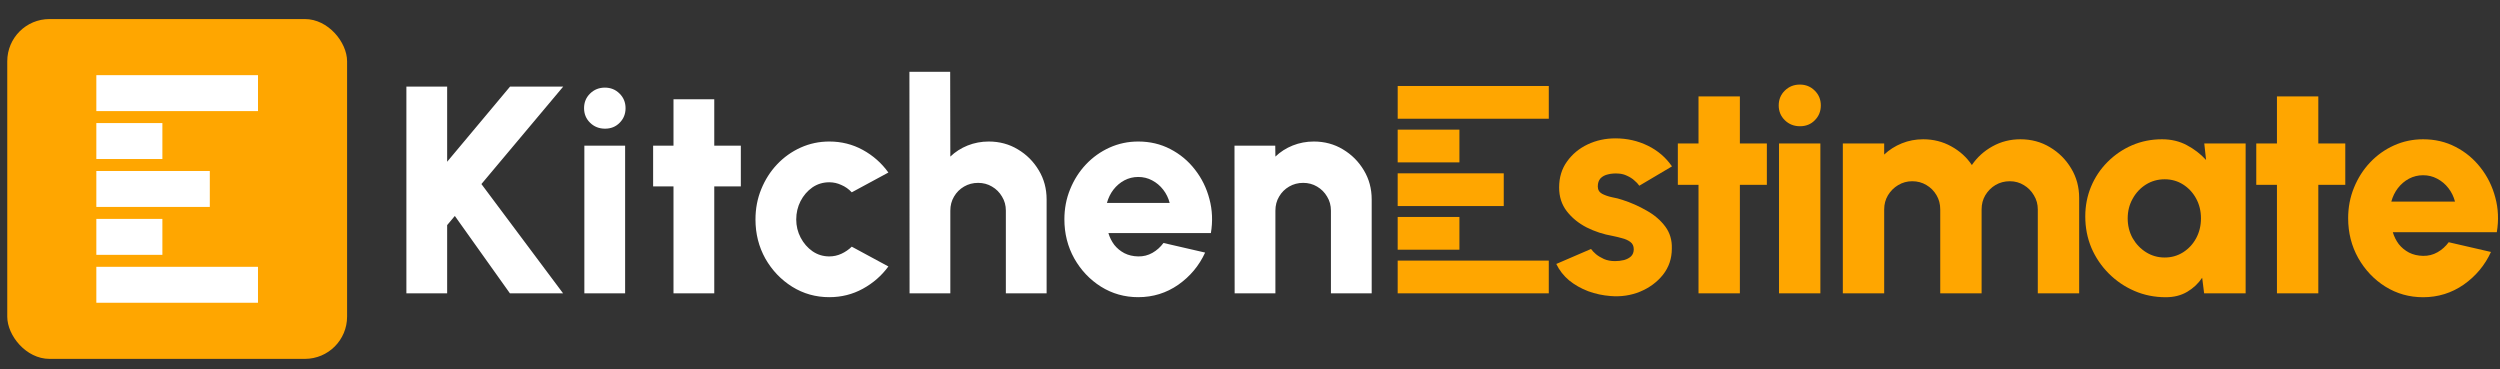
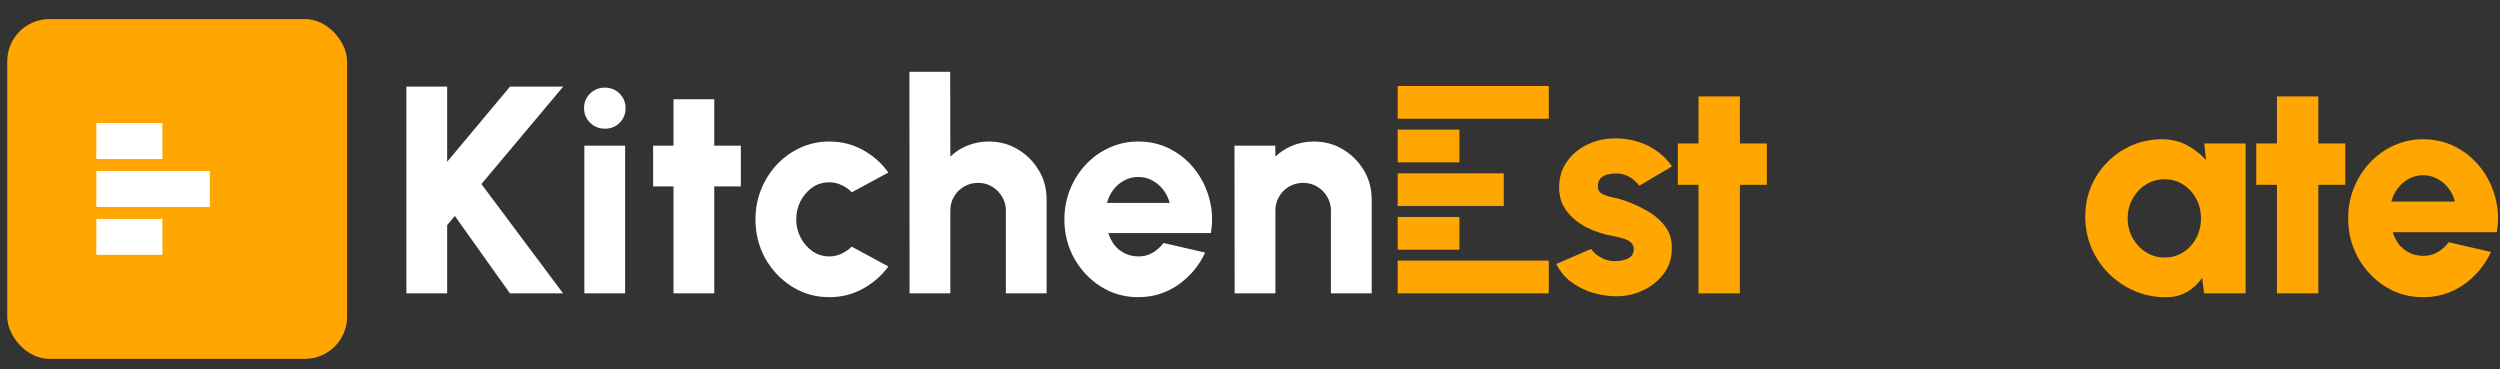
<svg xmlns="http://www.w3.org/2000/svg" width="237" height="35" viewBox="0 0 237 35" fill="none">
  <rect x="0" y="0" width="237" height="35" fill="#333333" stroke="none" />
  <rect x="0.688" y="1.806" width="32.215" height="32.215" rx="4" fill="#FFA600" />
  <path d="M9.133 11.667L15.394 11.667L15.394 15.074L9.133 15.074L9.133 11.667Z" fill="white" />
-   <path d="M9.133 7.125L24.458 7.125L24.458 10.532L9.133 10.532L9.133 7.125Z" fill="white" />
  <path d="M9.133 16.21L19.889 16.21L19.889 19.617L9.133 19.617L9.133 16.21Z" fill="white" />
  <path d="M9.133 20.752L15.394 20.752L15.394 24.159L9.133 24.159L9.133 20.752Z" fill="white" />
-   <path d="M9.133 25.294L24.457 25.294L24.457 28.701L9.133 28.701L9.133 25.294Z" fill="white" />
  <path d="M132.5 12.29L138.353 12.29V15.394L132.5 15.394V12.29Z" fill="#FFA600" />
  <path d="M132.501 8.152L146.825 8.152V11.256L132.501 11.256V8.152Z" fill="#FFA600" />
  <path d="M132.5 16.431L142.555 16.431V19.534L132.5 19.534V16.431Z" fill="#FFA600" />
  <path d="M132.5 20.568L138.353 20.568V23.672L132.5 23.672V20.568Z" fill="#FFA600" />
  <path d="M132.5 24.705L146.824 24.705V27.808L132.5 27.808V24.705Z" fill="#FFA600" />
  <path d="M229.708 28.177C228.401 28.177 227.208 27.841 226.128 27.168C225.058 26.496 224.201 25.591 223.556 24.455C222.922 23.318 222.605 22.063 222.605 20.69C222.605 19.657 222.789 18.691 223.159 17.791C223.528 16.882 224.035 16.087 224.679 15.405C225.332 14.713 226.09 14.174 226.952 13.785C227.814 13.397 228.733 13.203 229.708 13.203C230.835 13.203 231.863 13.444 232.791 13.927C233.729 14.41 234.52 15.069 235.164 15.902C235.817 16.735 236.281 17.678 236.556 18.729C236.84 19.78 236.888 20.875 236.698 22.011H226.838C226.961 22.428 227.151 22.807 227.407 23.148C227.672 23.479 227.994 23.744 228.373 23.943C228.761 24.142 229.206 24.246 229.708 24.256C230.201 24.265 230.655 24.152 231.072 23.915C231.489 23.678 231.844 23.361 232.138 22.963L236.144 23.886C235.566 25.146 234.704 26.178 233.558 26.984C232.412 27.779 231.129 28.177 229.708 28.177ZM226.696 19.113H232.734C232.611 18.639 232.403 18.213 232.109 17.834C231.816 17.455 231.46 17.157 231.044 16.939C230.636 16.721 230.191 16.612 229.708 16.612C229.235 16.612 228.789 16.721 228.373 16.939C227.965 17.157 227.615 17.455 227.321 17.834C227.037 18.204 226.829 18.63 226.696 19.113Z" fill="#FFA600" />
  <path d="M222.333 17.522H219.776V27.808H215.855V17.522H213.894V13.601H215.855V9.14H219.776V13.601H222.333V17.522Z" fill="#FFA600" />
  <path d="M208.965 13.6H212.886V27.808H208.951L208.766 26.33C208.397 26.879 207.923 27.325 207.345 27.666C206.767 28.006 206.09 28.177 205.314 28.177C204.253 28.177 203.263 27.978 202.344 27.58C201.426 27.183 200.616 26.633 199.915 25.932C199.214 25.231 198.665 24.422 198.267 23.503C197.878 22.575 197.684 21.58 197.684 20.519C197.684 19.506 197.869 18.559 198.238 17.678C198.608 16.797 199.129 16.02 199.801 15.348C200.474 14.675 201.246 14.15 202.117 13.771C202.998 13.392 203.945 13.203 204.958 13.203C205.83 13.203 206.611 13.387 207.303 13.757C208.003 14.126 208.614 14.595 209.135 15.163L208.965 13.6ZM205.214 24.412C205.858 24.412 206.441 24.246 206.962 23.915C207.483 23.583 207.895 23.138 208.198 22.579C208.501 22.011 208.652 21.386 208.652 20.704C208.652 20.013 208.501 19.387 208.198 18.829C207.895 18.27 207.483 17.825 206.962 17.493C206.441 17.162 205.858 16.996 205.214 16.996C204.561 16.996 203.969 17.162 203.438 17.493C202.908 17.825 202.486 18.275 202.174 18.843C201.861 19.402 201.705 20.022 201.705 20.704C201.705 21.386 201.861 22.011 202.174 22.579C202.496 23.138 202.922 23.583 203.452 23.915C203.983 24.246 204.57 24.412 205.214 24.412Z" fill="#FFA600" />
-   <path d="M174.7 27.808V13.6H178.621V14.652C179.104 14.197 179.663 13.842 180.298 13.586C180.932 13.331 181.605 13.203 182.315 13.203C183.281 13.203 184.167 13.425 184.972 13.87C185.786 14.316 186.44 14.908 186.932 15.646C187.434 14.908 188.088 14.316 188.893 13.87C189.698 13.425 190.579 13.203 191.535 13.203C192.568 13.203 193.501 13.454 194.334 13.956C195.177 14.458 195.85 15.13 196.352 15.973C196.854 16.806 197.105 17.739 197.105 18.772V27.808H193.183V19.852C193.183 19.359 193.06 18.914 192.814 18.516C192.577 18.109 192.26 17.787 191.862 17.55C191.464 17.304 191.019 17.181 190.527 17.181C190.034 17.181 189.584 17.299 189.177 17.536C188.779 17.773 188.457 18.095 188.211 18.502C187.974 18.9 187.856 19.35 187.856 19.852V27.808H183.935V19.852C183.935 19.35 183.816 18.9 183.579 18.502C183.343 18.095 183.021 17.773 182.613 17.536C182.215 17.299 181.77 17.181 181.278 17.181C180.795 17.181 180.35 17.304 179.942 17.55C179.545 17.787 179.223 18.109 178.976 18.516C178.739 18.914 178.621 19.359 178.621 19.852V27.808H174.7Z" fill="#FFA600" />
-   <path d="M168.65 13.601H172.571V27.808H168.65V13.601ZM170.639 11.967C170.071 11.967 169.592 11.778 169.204 11.399C168.816 11.02 168.622 10.551 168.622 9.992C168.622 9.434 168.816 8.965 169.204 8.586C169.592 8.207 170.066 8.018 170.625 8.018C171.184 8.018 171.652 8.207 172.031 8.586C172.42 8.965 172.614 9.434 172.614 9.992C172.614 10.551 172.424 11.02 172.045 11.399C171.676 11.778 171.207 11.967 170.639 11.967Z" fill="#FFA600" />
  <path d="M167.498 17.522H164.94V27.808H161.019V17.522H159.059V13.601H161.019V9.14H164.94V13.601H167.498V17.522Z" fill="#FFA600" />
  <path d="M152.664 28.063C151.935 28.006 151.234 27.855 150.561 27.608C149.889 27.353 149.288 27.012 148.757 26.586C148.236 26.15 147.829 25.629 147.535 25.023L150.831 23.602C150.936 23.754 151.092 23.919 151.3 24.099C151.509 24.27 151.76 24.421 152.053 24.554C152.356 24.686 152.707 24.753 153.105 24.753C153.398 24.753 153.682 24.72 153.957 24.653C154.232 24.578 154.454 24.459 154.625 24.298C154.795 24.128 154.88 23.905 154.88 23.631C154.88 23.327 154.772 23.095 154.554 22.934C154.336 22.773 154.071 22.655 153.758 22.579C153.455 22.494 153.161 22.423 152.877 22.366C152.006 22.215 151.182 21.945 150.405 21.556C149.638 21.158 149.013 20.647 148.53 20.022C148.047 19.397 147.805 18.648 147.805 17.777C147.805 16.82 148.056 15.996 148.558 15.305C149.06 14.604 149.714 14.064 150.519 13.685C151.324 13.307 152.195 13.117 153.133 13.117C154.241 13.117 155.269 13.349 156.216 13.813C157.163 14.277 157.926 14.931 158.503 15.774L155.406 17.607C155.283 17.427 155.122 17.256 154.923 17.095C154.734 16.925 154.511 16.783 154.255 16.669C154.009 16.546 153.744 16.475 153.46 16.456C153.09 16.427 152.754 16.451 152.451 16.527C152.148 16.593 151.906 16.721 151.726 16.91C151.556 17.1 151.471 17.356 151.471 17.678C151.471 17.99 151.608 18.222 151.883 18.374C152.157 18.516 152.475 18.625 152.835 18.701C153.195 18.767 153.512 18.847 153.786 18.942C154.611 19.207 155.382 19.548 156.102 19.965C156.832 20.372 157.419 20.874 157.864 21.471C158.309 22.068 158.517 22.769 158.489 23.574C158.489 24.511 158.21 25.335 157.651 26.046C157.092 26.747 156.367 27.282 155.477 27.651C154.596 28.011 153.659 28.148 152.664 28.063Z" fill="#FFA600" />
  <path d="M53.38 27.808H48.34L43.118 20.472L42.39 21.34V27.808H38.526V8.208H42.39V15.334L48.354 8.208H53.394L45.638 17.448L53.38 27.808ZM55.397 13.808H59.261V27.808H55.397V13.808ZM57.357 12.198C56.797 12.198 56.325 12.011 55.943 11.638C55.56 11.265 55.369 10.803 55.369 10.252C55.369 9.701 55.56 9.239 55.943 8.866C56.325 8.493 56.792 8.306 57.343 8.306C57.894 8.306 58.355 8.493 58.729 8.866C59.111 9.239 59.303 9.701 59.303 10.252C59.303 10.803 59.116 11.265 58.743 11.638C58.379 12.011 57.917 12.198 57.357 12.198ZM70.231 17.672H67.712V27.808H63.847V17.672H61.916V13.808H63.847V9.412H67.712V13.808H70.231V17.672ZM80.747 23.384L84.219 25.26C83.575 26.137 82.768 26.842 81.797 27.374C80.827 27.906 79.767 28.172 78.619 28.172C77.331 28.172 76.155 27.841 75.091 27.178C74.037 26.515 73.192 25.629 72.557 24.518C71.932 23.398 71.619 22.161 71.619 20.808C71.619 19.781 71.801 18.825 72.165 17.938C72.529 17.042 73.029 16.258 73.663 15.586C74.307 14.905 75.054 14.373 75.903 13.99C76.753 13.607 77.658 13.416 78.619 13.416C79.767 13.416 80.827 13.682 81.797 14.214C82.768 14.746 83.575 15.46 84.219 16.356L80.747 18.232C80.458 17.924 80.127 17.691 79.753 17.532C79.389 17.364 79.011 17.28 78.619 17.28C78.022 17.28 77.485 17.443 77.009 17.77C76.543 18.097 76.169 18.531 75.889 19.072C75.619 19.604 75.483 20.183 75.483 20.808C75.483 21.424 75.623 21.998 75.903 22.53C76.183 23.062 76.557 23.491 77.023 23.818C77.499 24.145 78.031 24.308 78.619 24.308C79.021 24.308 79.403 24.224 79.767 24.056C80.131 23.888 80.458 23.664 80.747 23.384ZM99.219 18.904V27.808H95.355V19.968C95.355 19.473 95.234 19.03 94.991 18.638C94.758 18.237 94.441 17.919 94.039 17.686C93.647 17.453 93.209 17.336 92.723 17.336C92.238 17.336 91.794 17.453 91.393 17.686C90.992 17.919 90.674 18.237 90.441 18.638C90.208 19.03 90.091 19.473 90.091 19.968V27.808H86.227L86.213 6.808H90.077L90.091 14.844C90.558 14.396 91.104 14.046 91.729 13.794C92.364 13.542 93.031 13.416 93.731 13.416C94.749 13.416 95.668 13.663 96.489 14.158C97.32 14.653 97.983 15.315 98.477 16.146C98.972 16.967 99.219 17.887 99.219 18.904ZM107.904 28.172C106.616 28.172 105.44 27.841 104.376 27.178C103.322 26.515 102.477 25.624 101.842 24.504C101.217 23.384 100.904 22.147 100.904 20.794C100.904 19.777 101.086 18.825 101.45 17.938C101.814 17.042 102.314 16.258 102.948 15.586C103.592 14.905 104.339 14.373 105.188 13.99C106.038 13.607 106.943 13.416 107.904 13.416C109.015 13.416 110.028 13.654 110.942 14.13C111.866 14.606 112.646 15.255 113.28 16.076C113.924 16.897 114.382 17.826 114.652 18.862C114.932 19.898 114.979 20.976 114.792 22.096H105.076C105.198 22.507 105.384 22.88 105.636 23.216C105.898 23.543 106.215 23.804 106.588 24C106.971 24.196 107.41 24.299 107.904 24.308C108.39 24.317 108.838 24.205 109.248 23.972C109.659 23.739 110.009 23.426 110.298 23.034L114.246 23.944C113.677 25.185 112.828 26.203 111.698 26.996C110.569 27.78 109.304 28.172 107.904 28.172ZM104.936 19.24H110.886C110.765 18.773 110.56 18.353 110.27 17.98C109.981 17.607 109.631 17.313 109.22 17.098C108.819 16.883 108.38 16.776 107.904 16.776C107.438 16.776 106.999 16.883 106.588 17.098C106.187 17.313 105.842 17.607 105.552 17.98C105.272 18.344 105.067 18.764 104.936 19.24ZM130.036 18.904V27.808H126.172V19.968C126.172 19.473 126.05 19.03 125.808 18.638C125.574 18.237 125.257 17.919 124.856 17.686C124.464 17.453 124.025 17.336 123.54 17.336C123.054 17.336 122.611 17.453 122.21 17.686C121.808 17.919 121.491 18.237 121.258 18.638C121.024 19.03 120.908 19.473 120.908 19.968V27.808H117.044L117.03 13.808H120.894L120.908 14.844C121.374 14.396 121.92 14.046 122.546 13.794C123.18 13.542 123.848 13.416 124.548 13.416C125.565 13.416 126.484 13.663 127.306 14.158C128.136 14.653 128.799 15.315 129.294 16.146C129.788 16.967 130.036 17.887 130.036 18.904Z" fill="white" />
</svg>